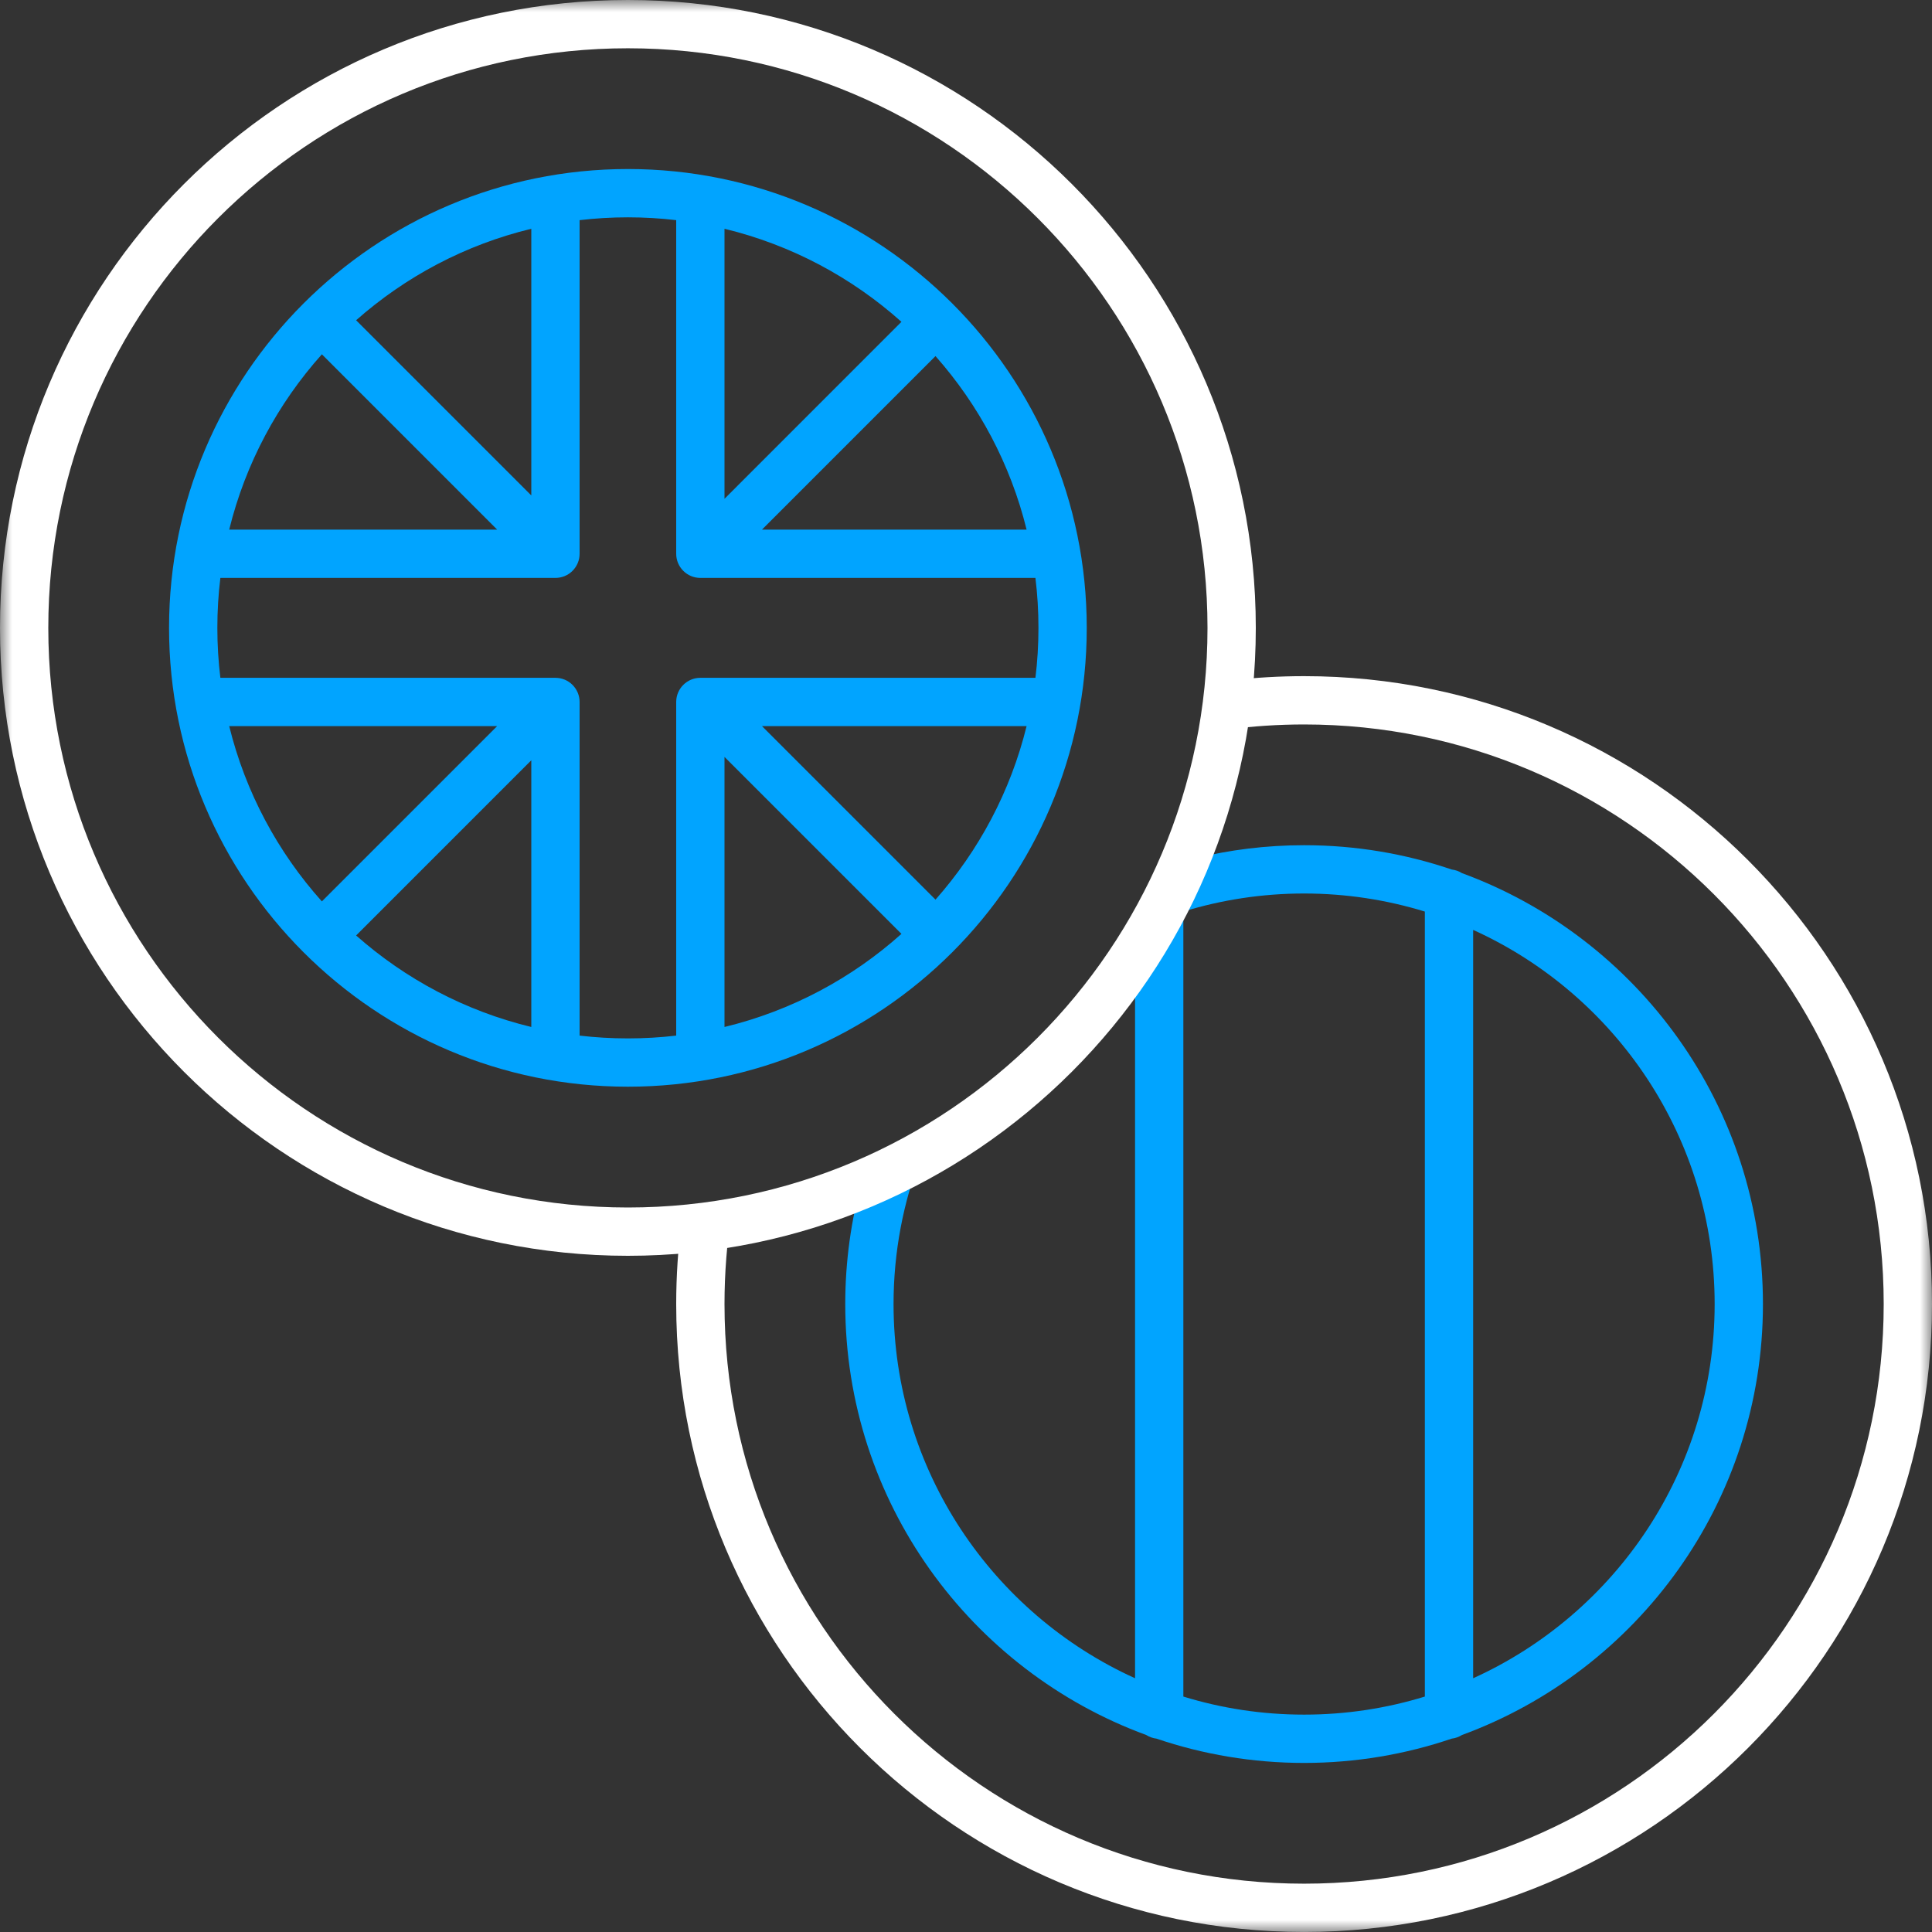
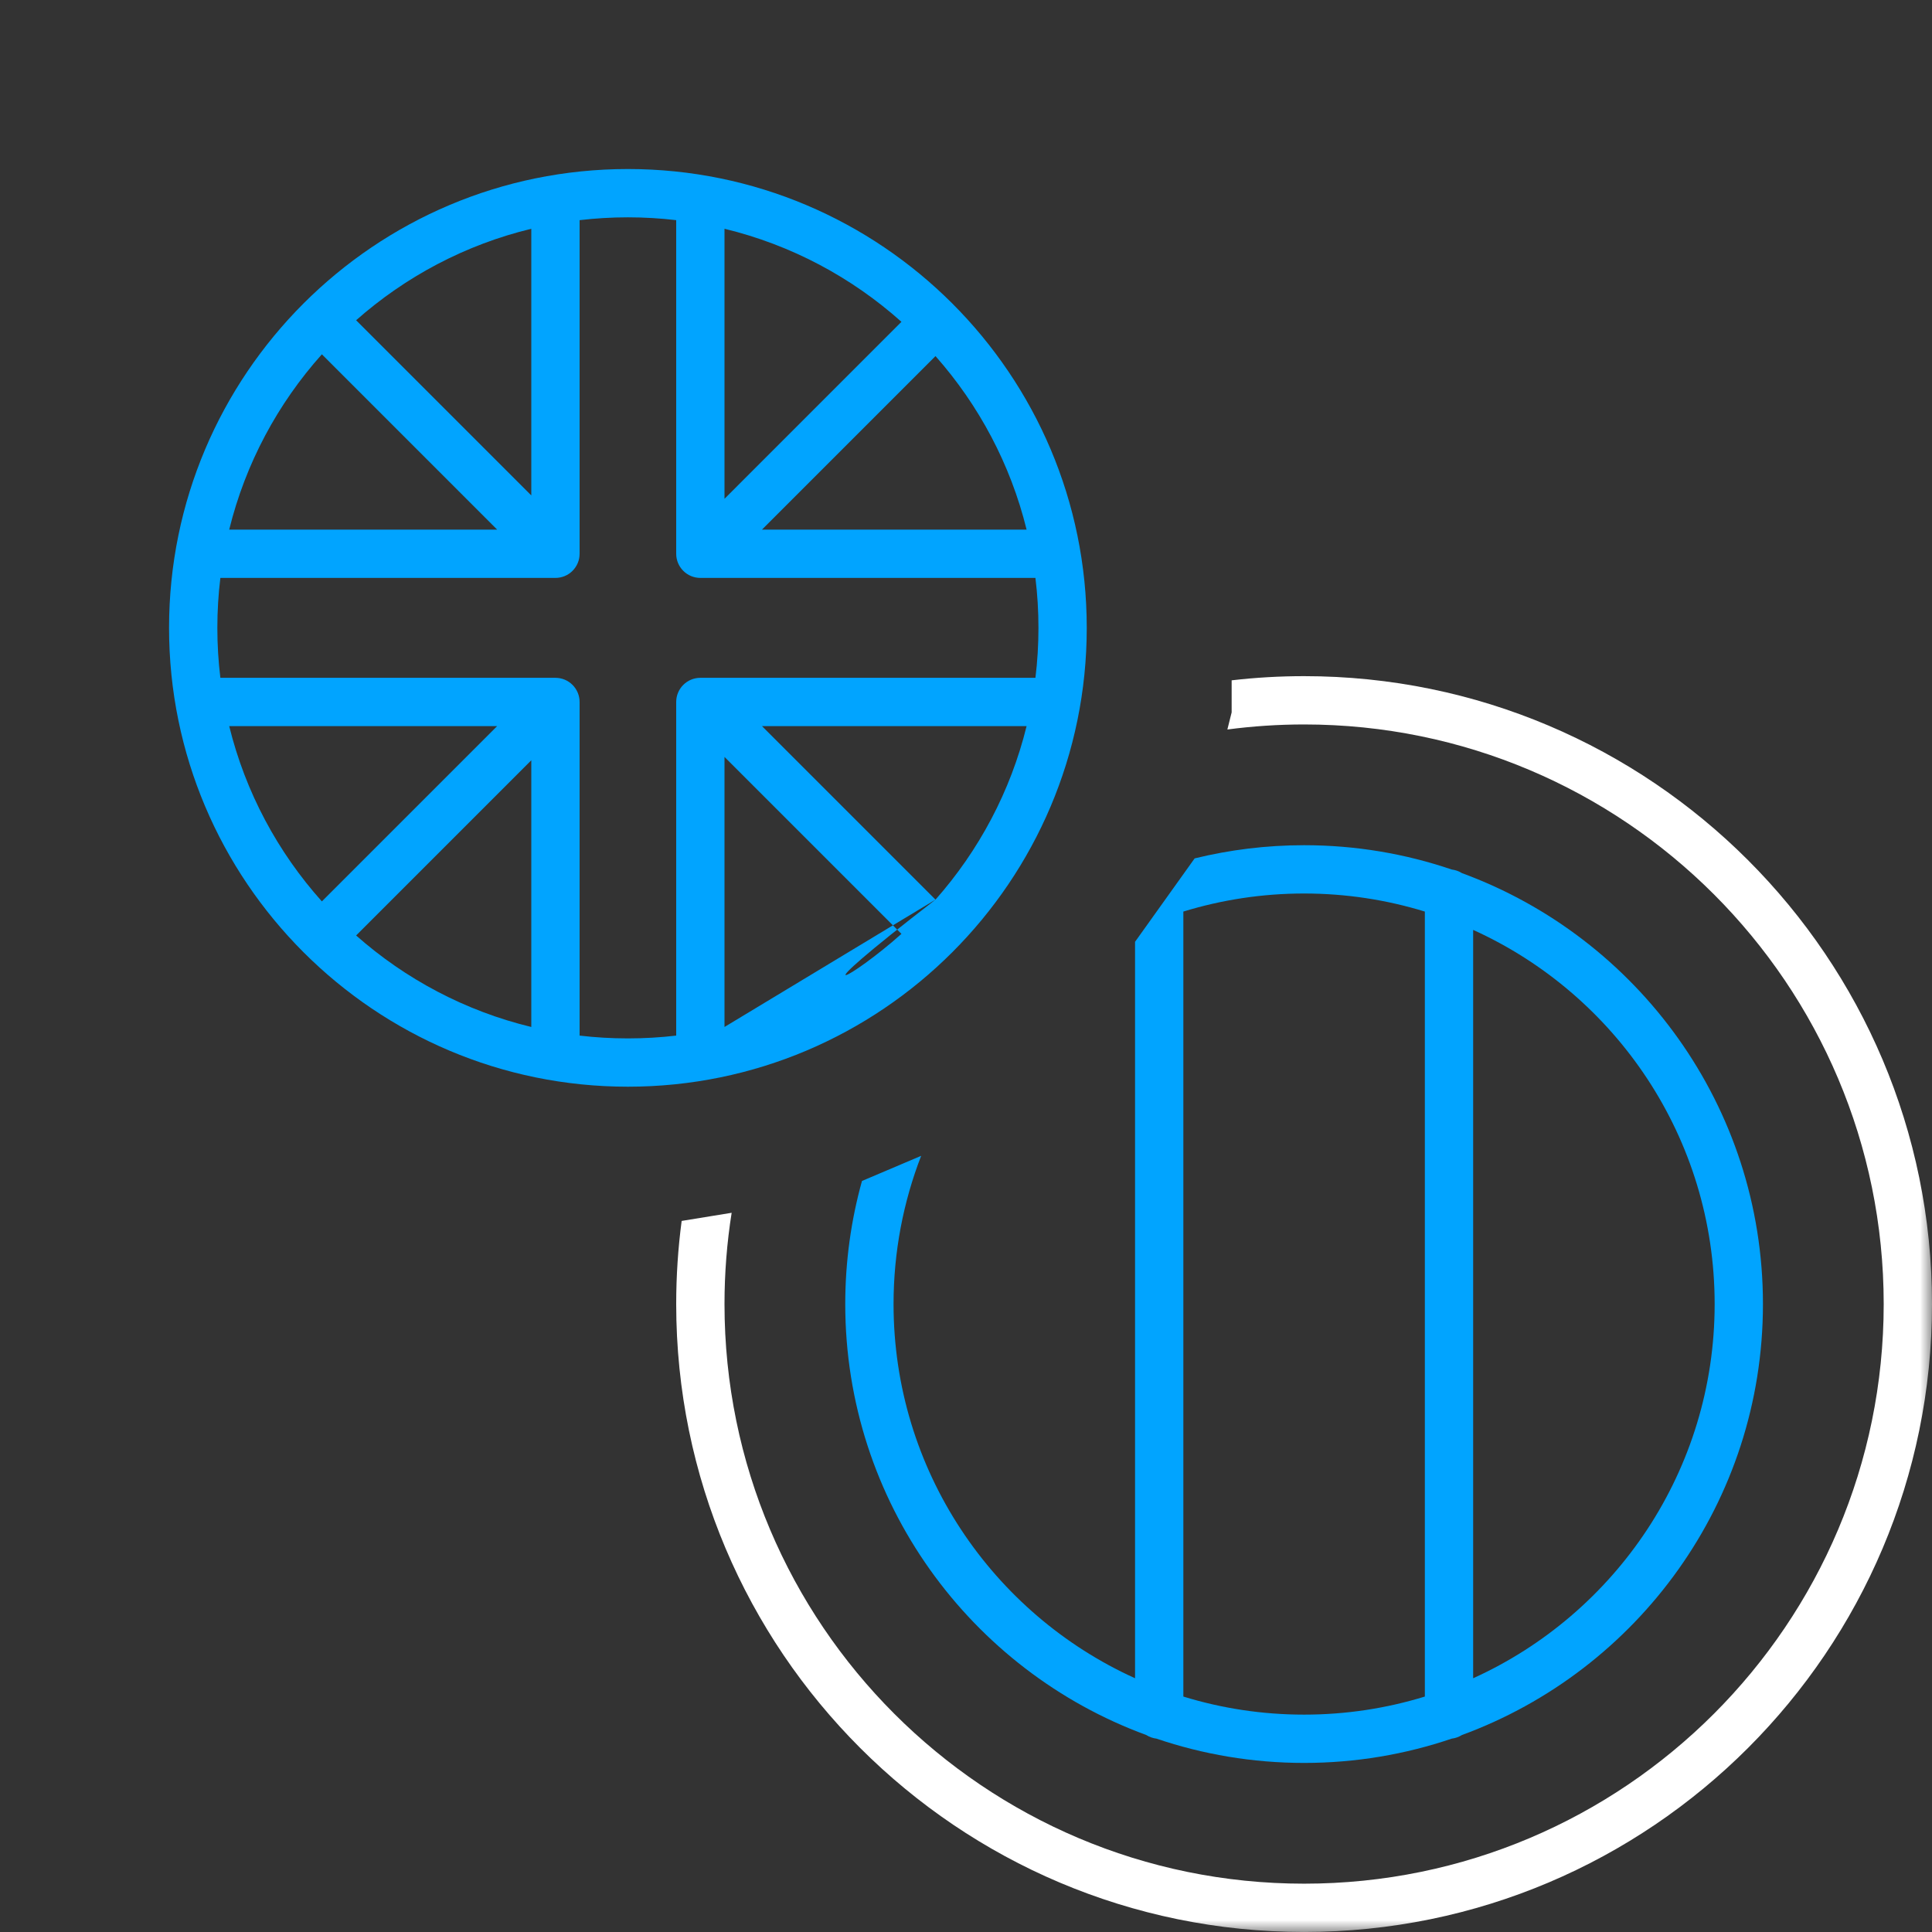
<svg xmlns="http://www.w3.org/2000/svg" width="80" height="80" viewBox="0 0 80 80" fill="none">
  <rect x="0" y="0" width="80" height="80" fill="#333333" stroke="none" />
  <g clip-path="url(#clip0_6007_2879)">
    <mask id="mask0_6007_2879" style="mask-type:luminance" maskUnits="userSpaceOnUse" x="0" y="0" width="80" height="81">
      <path d="M80 0H0V80H80V0Z" fill="white" />
    </mask>
    <g mask="url(#mask0_6007_2879)">
      <path fill-rule="evenodd" clip-rule="evenodd" d="M51 28.171C51.984 28.056 52.985 27.998 54 27.998C68.35 27.998 80 39.648 80 53.998C80 68.349 68.35 79.999 54 79.999C39.65 79.999 28 68.349 28 53.998C28 52.831 28.077 51.682 28.226 50.556L30.296 50.219C30.101 51.45 30 52.712 30 53.998C30 67.245 40.754 77.999 54 77.999C67.246 77.999 78 67.245 78 53.998C78 40.752 67.246 29.998 54 29.998C52.923 29.998 51.862 30.07 50.823 30.207L51 29.498V28.171Z" fill="white" />
      <path fill-rule="evenodd" clip-rule="evenodd" d="M49.468 35.544C50.921 35.188 52.438 34.998 54 34.998C56.138 34.998 58.194 35.352 60.113 36.005C60.267 36.023 60.411 36.075 60.536 36.154C67.807 38.822 73 45.809 73 53.998C73 62.188 67.807 69.175 60.536 71.843C60.411 71.922 60.267 71.975 60.113 71.993C58.194 72.644 56.138 72.999 54 72.999C51.862 72.999 49.806 72.644 47.887 71.993C47.733 71.975 47.589 71.922 47.464 71.843C40.193 69.175 35 62.188 35 53.998C35 52.233 35.241 50.523 35.693 48.901L38.143 47.861C37.405 49.766 37 51.836 37 53.998C37 60.886 41.105 66.823 47 69.493V38.998L49.468 35.544ZM59 37.746C57.419 37.261 55.74 36.998 54 36.998C52.26 36.998 50.581 37.261 49 37.746V70.251C50.581 70.737 52.26 70.999 54 70.999C55.74 70.999 57.419 70.737 59 70.251V37.746ZM61 69.493C66.895 66.823 71 60.886 71 53.998C71 47.111 66.895 41.175 61 38.505V69.493Z" fill="#01A4FF" />
-       <path fill-rule="evenodd" clip-rule="evenodd" d="M26 -0C40.35 -0 52 11.649 52 26C52 40.35 40.35 52 26 52C11.65 52 0 40.35 0 26C0 11.649 11.65 -0 26 -0ZM26 1.999C12.754 1.999 2 12.753 2 26C2 39.246 12.754 50 26 50C39.246 50 50 39.246 50 26C50 12.753 39.246 1.999 26 1.999Z" fill="white" />
-       <path fill-rule="evenodd" clip-rule="evenodd" d="M26 6.999C36.486 6.999 45 15.512 45 25.998C45 36.484 36.486 44.998 26 44.998C15.514 44.998 7 36.484 7 25.998C7 15.512 15.514 6.999 26 6.999ZM13.328 14.671C11.504 16.709 10.165 19.189 9.491 21.93H20.586L13.328 14.671ZM22 9.473C19.265 10.133 16.787 11.456 14.746 13.261L22 20.515V9.473ZM28 9.116C27.344 9.039 26.677 8.999 26 8.999C25.323 8.999 24.656 9.039 24 9.116V22.93C24 23.195 23.895 23.448 23.707 23.637C23.519 23.825 23.266 23.93 23 23.93H9.125C9.042 24.608 9 25.299 9 25.998C9 26.698 9.042 27.39 9.125 28.067H23C23.266 28.067 23.519 28.172 23.707 28.36C23.895 28.549 24 28.802 24 29.067V42.882C24.656 42.959 25.323 42.998 26 42.998C26.677 42.998 27.344 42.959 28 42.882V29.067C28 28.515 28.448 28.067 29 28.067H42.875C42.958 27.39 43 26.698 43 25.998C43 25.299 42.958 24.608 42.875 23.93H29C28.448 23.93 28 23.482 28 22.93V9.116ZM37.327 13.326C35.272 11.488 32.768 10.142 30 9.473V20.654L37.327 13.326ZM42.509 21.93C41.843 19.221 40.527 16.768 38.737 14.745L31.552 21.93H42.509ZM38.737 37.252C40.527 35.228 41.843 32.776 42.509 30.067H31.552L38.737 37.252ZM30 42.525C32.768 41.855 35.272 40.51 37.327 38.67L30 31.343V42.525ZM14.746 38.736C16.787 40.541 19.265 41.864 22 42.525V31.482L14.746 38.736ZM9.491 30.067C10.165 32.807 11.504 35.288 13.328 37.325L20.586 30.067H9.491Z" fill="#01A4FF" />
+       <path fill-rule="evenodd" clip-rule="evenodd" d="M26 6.999C36.486 6.999 45 15.512 45 25.998C45 36.484 36.486 44.998 26 44.998C15.514 44.998 7 36.484 7 25.998C7 15.512 15.514 6.999 26 6.999ZM13.328 14.671C11.504 16.709 10.165 19.189 9.491 21.93H20.586L13.328 14.671ZM22 9.473C19.265 10.133 16.787 11.456 14.746 13.261L22 20.515V9.473ZM28 9.116C27.344 9.039 26.677 8.999 26 8.999C25.323 8.999 24.656 9.039 24 9.116V22.93C24 23.195 23.895 23.448 23.707 23.637C23.519 23.825 23.266 23.93 23 23.93H9.125C9.042 24.608 9 25.299 9 25.998C9 26.698 9.042 27.39 9.125 28.067H23C23.266 28.067 23.519 28.172 23.707 28.36C23.895 28.549 24 28.802 24 29.067V42.882C24.656 42.959 25.323 42.998 26 42.998C26.677 42.998 27.344 42.959 28 42.882V29.067C28 28.515 28.448 28.067 29 28.067H42.875C42.958 27.39 43 26.698 43 25.998C43 25.299 42.958 24.608 42.875 23.93H29C28.448 23.93 28 23.482 28 22.93V9.116ZM37.327 13.326C35.272 11.488 32.768 10.142 30 9.473V20.654L37.327 13.326ZM42.509 21.93C41.843 19.221 40.527 16.768 38.737 14.745L31.552 21.93H42.509ZM38.737 37.252C40.527 35.228 41.843 32.776 42.509 30.067H31.552L38.737 37.252ZC32.768 41.855 35.272 40.51 37.327 38.67L30 31.343V42.525ZM14.746 38.736C16.787 40.541 19.265 41.864 22 42.525V31.482L14.746 38.736ZM9.491 30.067C10.165 32.807 11.504 35.288 13.328 37.325L20.586 30.067H9.491Z" fill="#01A4FF" />
    </g>
  </g>
  <defs>
    <clipPath id="clip0_6007_2879">
      <rect width="80" height="80" fill="white" />
    </clipPath>
  </defs>
</svg>